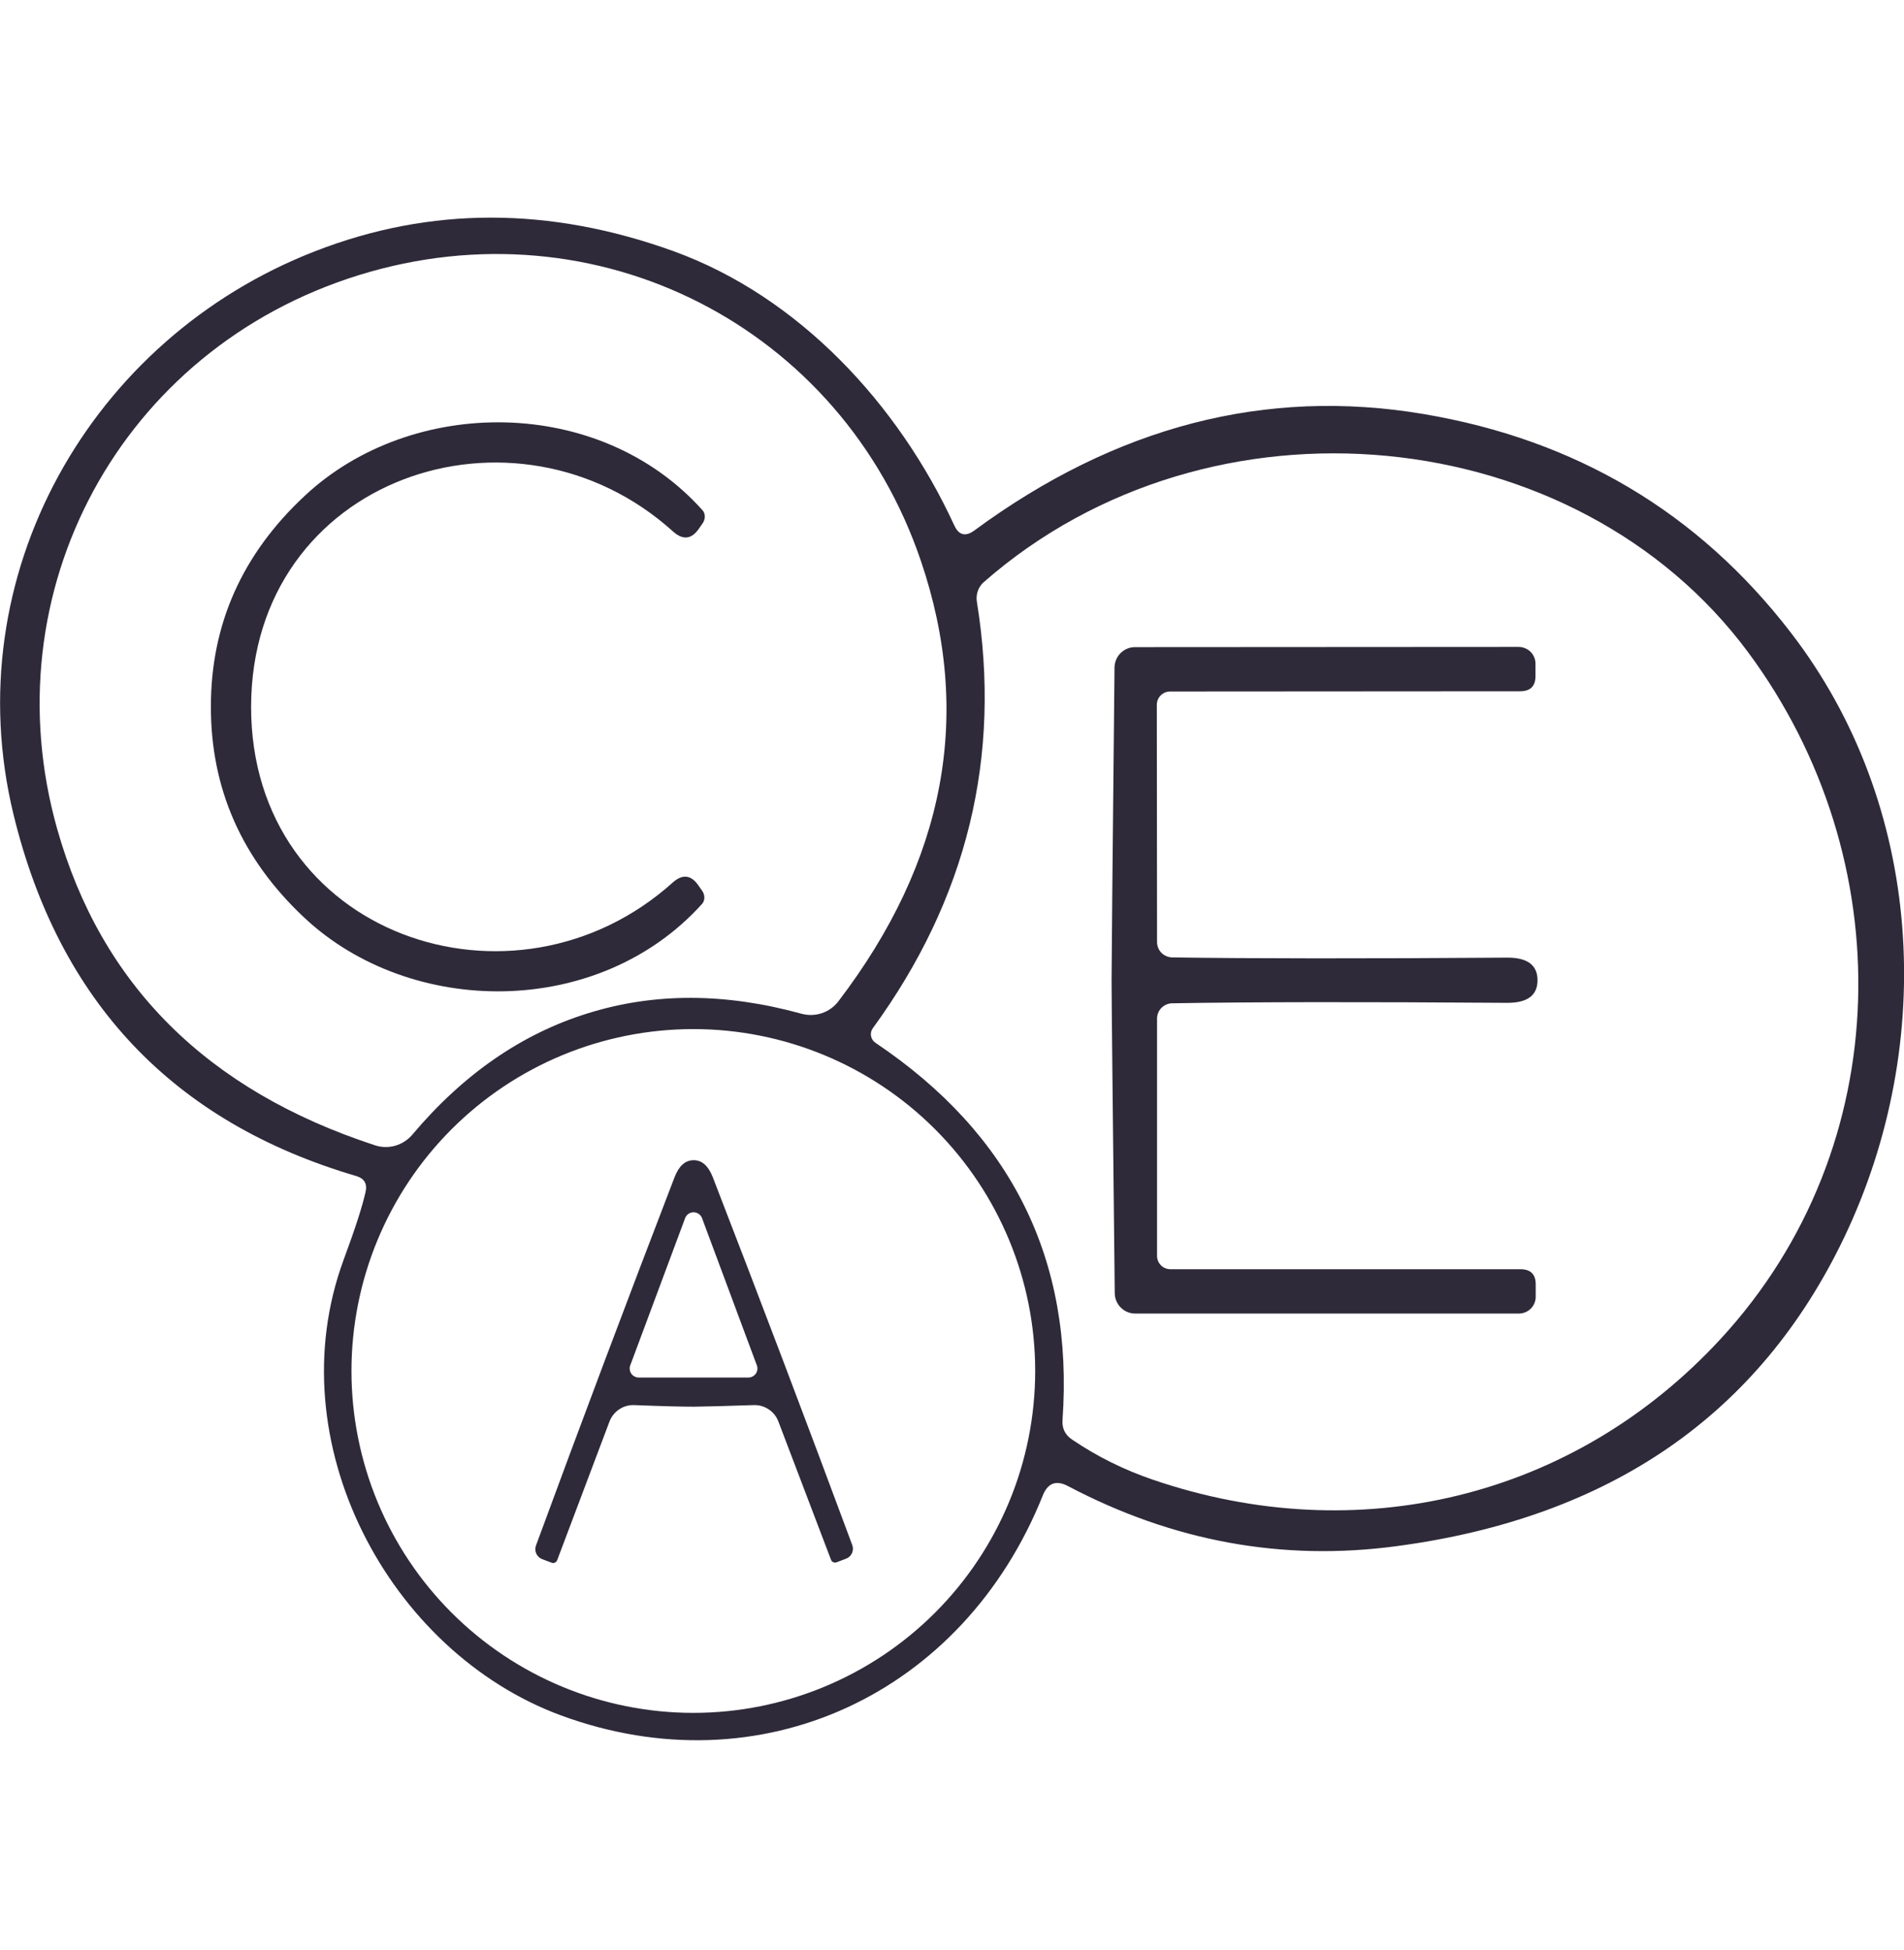
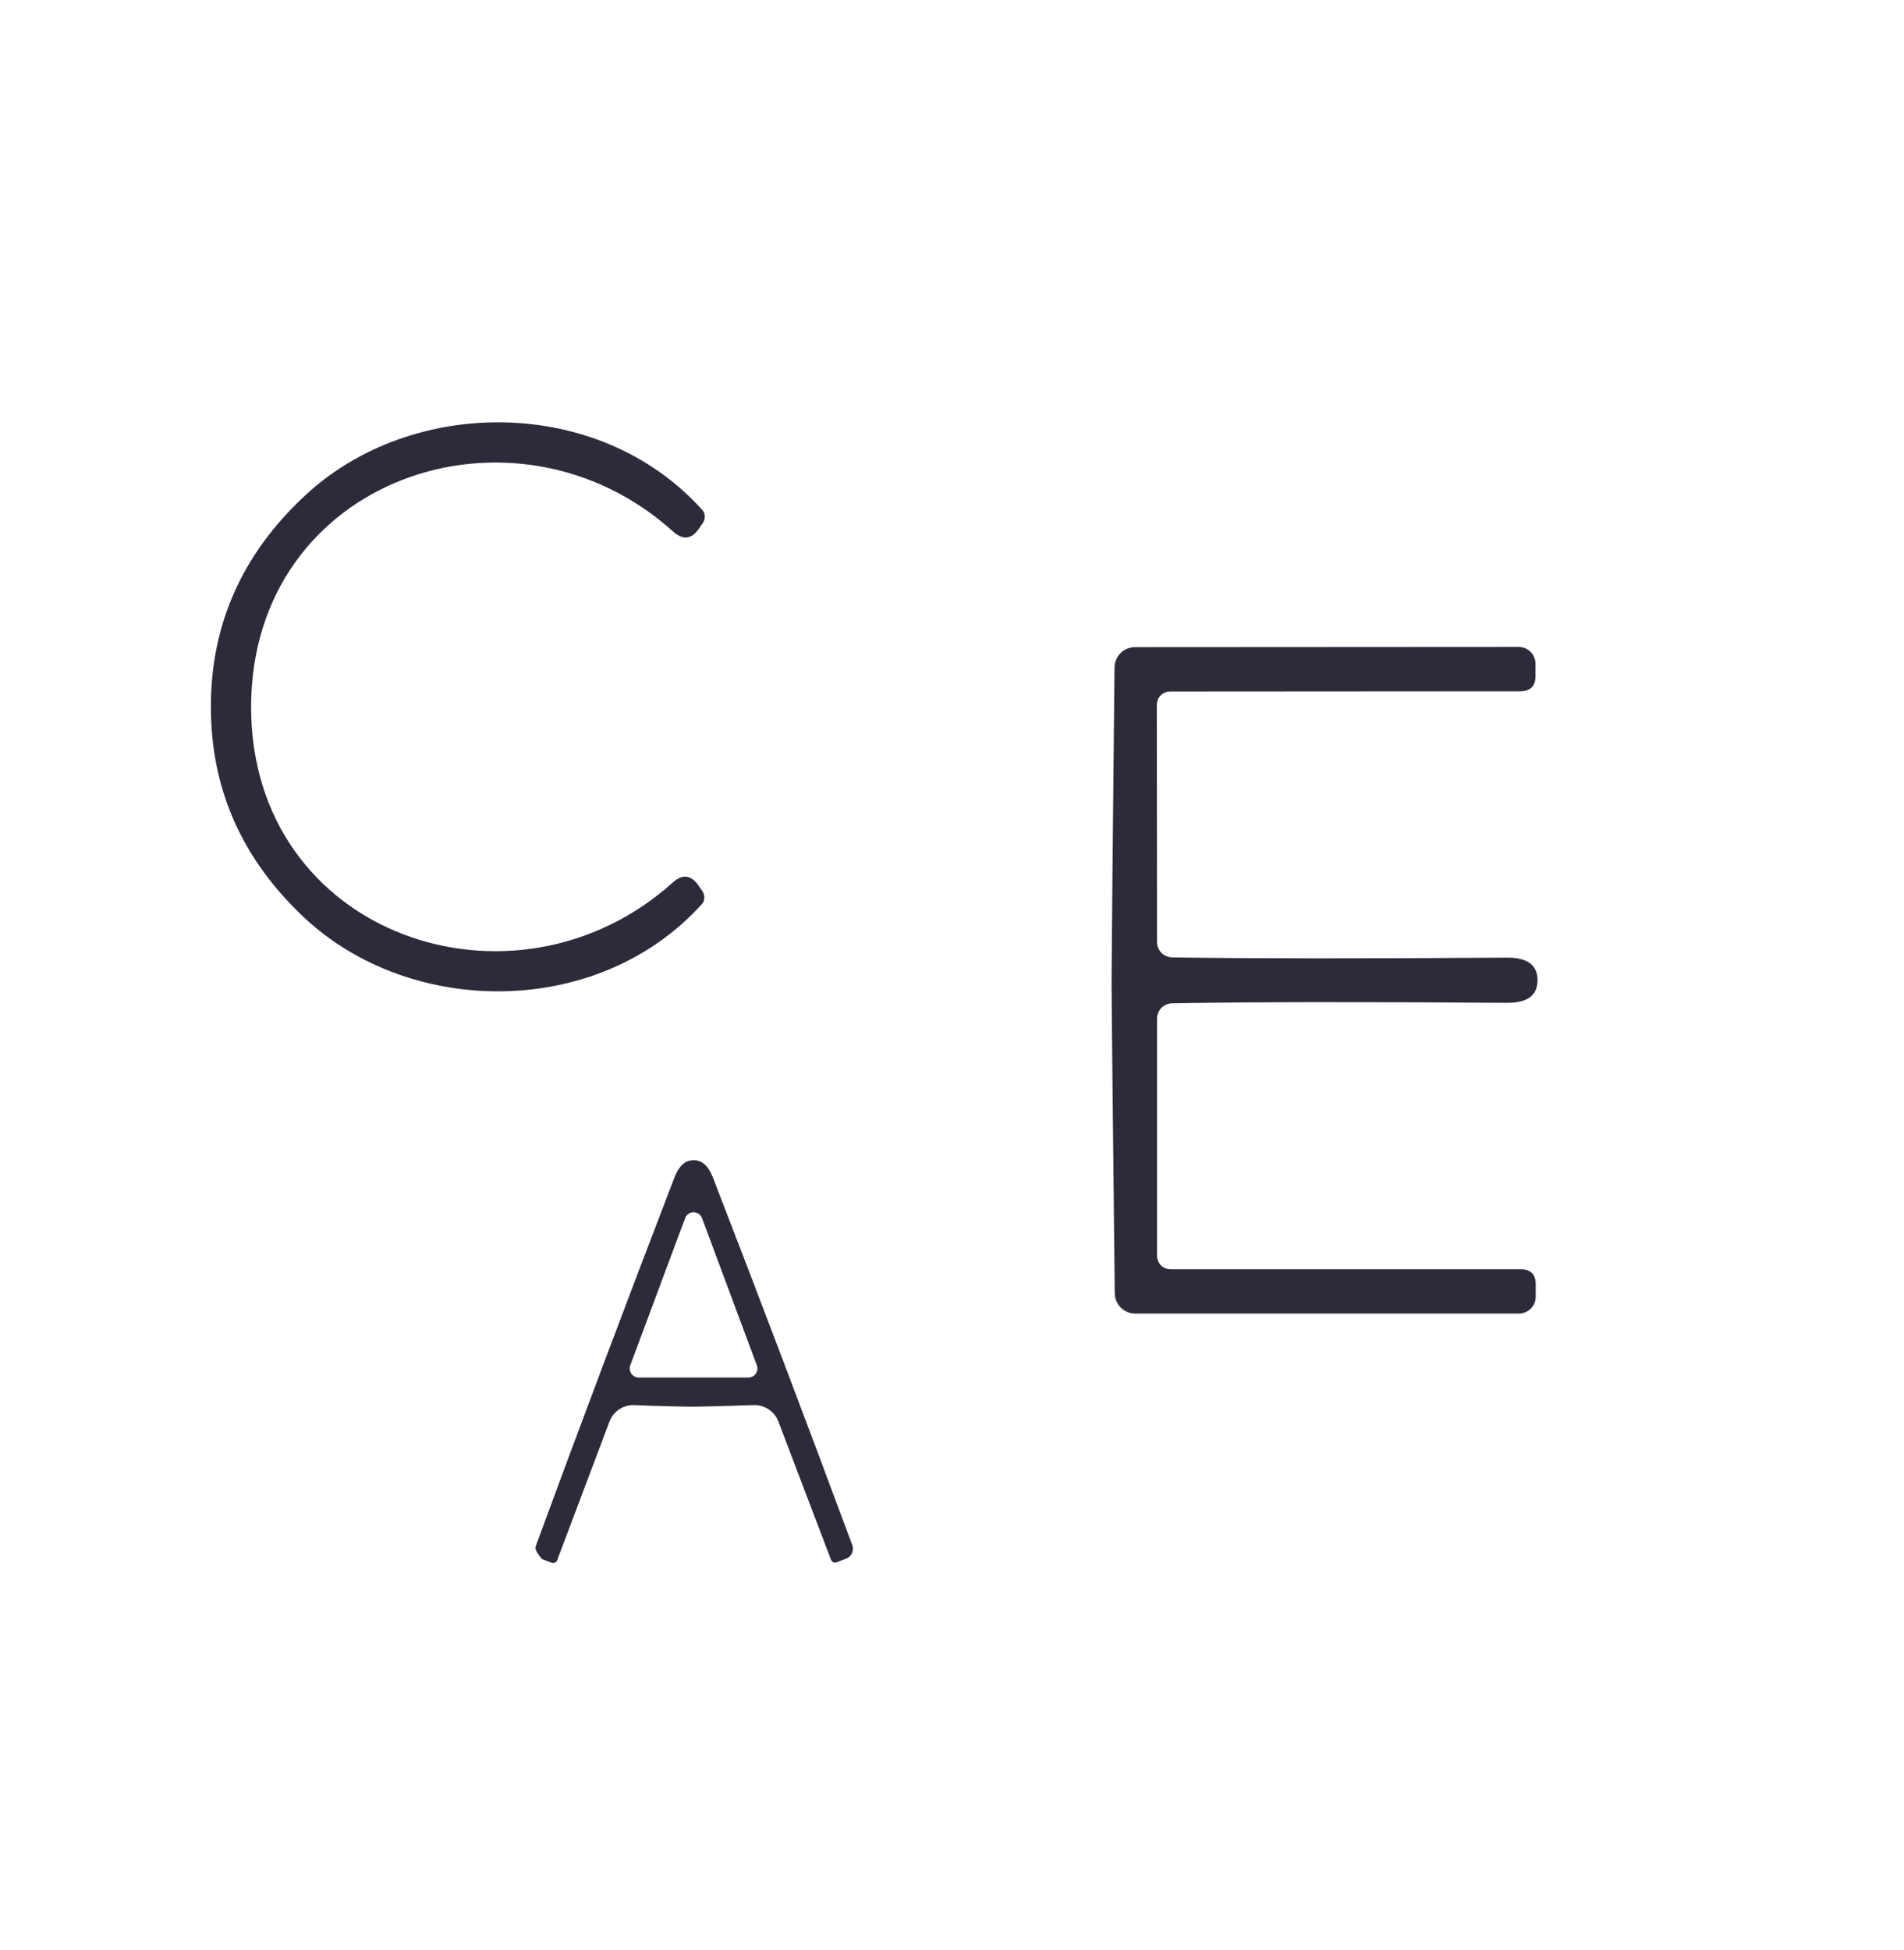
<svg xmlns="http://www.w3.org/2000/svg" width="42" height="43" viewBox="0 0 42 43" fill="none">
-   <path d="M23.558 32.776C23.299 32.639 23.114 32.708 23.004 32.98C21.244 37.379 16.77 39.454 12.372 37.833C8.576 36.431 6.103 31.798 7.579 27.788C7.832 27.107 7.993 26.608 8.063 26.292C8.106 26.11 8.038 25.991 7.858 25.938C3.822 24.751 1.302 22.093 0.298 17.964C-0.979 12.702 1.993 7.466 6.951 5.541C9.487 4.553 12.124 4.553 14.86 5.541C17.623 6.543 19.817 8.912 21.049 11.585C21.149 11.805 21.297 11.843 21.493 11.7C24.615 9.402 27.917 8.546 31.398 9.131C34.759 9.697 37.459 11.301 39.497 13.944C42.439 17.754 42.729 22.996 40.684 27.285C38.809 31.205 35.514 33.477 30.799 34.102C28.286 34.438 25.872 33.996 23.558 32.776ZM7.913 6.069C2.657 7.7 -0.216 13.046 1.26 18.278C2.231 21.722 4.568 24.05 8.272 25.26C8.416 25.308 8.572 25.311 8.719 25.269C8.865 25.227 8.996 25.142 9.095 25.026C10.219 23.692 11.511 22.8 12.97 22.348C14.43 21.892 15.999 21.895 17.678 22.358C17.825 22.398 17.982 22.395 18.126 22.347C18.271 22.299 18.398 22.209 18.491 22.088C20.858 18.989 21.465 15.748 20.311 12.363C18.561 7.211 13.169 4.438 7.913 6.069ZM19.314 23.001C22.313 25.016 23.688 27.788 23.438 31.319C23.425 31.506 23.496 31.65 23.653 31.753C24.204 32.126 24.798 32.42 25.433 32.636C29.942 34.177 34.709 33.055 37.961 29.524C41.866 25.285 41.926 18.921 38.559 14.383C34.779 9.286 26.71 8.453 21.703 12.837C21.643 12.889 21.598 12.955 21.571 13.03C21.544 13.105 21.536 13.186 21.548 13.266C22.1 16.684 21.335 19.821 19.254 22.677C19.236 22.701 19.223 22.729 19.216 22.759C19.209 22.789 19.208 22.82 19.214 22.85C19.219 22.88 19.231 22.909 19.248 22.935C19.265 22.961 19.288 22.983 19.314 23.001ZM22.835 30.237C22.835 28.237 22.04 26.319 20.626 24.905C19.212 23.491 17.294 22.697 15.294 22.697C13.294 22.697 11.376 23.491 9.962 24.905C8.548 26.319 7.753 28.237 7.753 30.237C7.753 32.237 8.548 34.155 9.962 35.569C11.376 36.983 13.294 37.778 15.294 37.778C17.294 37.778 19.212 36.983 20.626 35.569C22.04 34.155 22.835 32.237 22.835 30.237Z" fill="#2E2A39" />
  <path d="M5.539 15.585C5.534 20.637 11.344 22.612 14.845 19.46C15.061 19.27 15.251 19.297 15.414 19.54L15.494 19.654C15.524 19.7 15.539 19.753 15.537 19.805C15.536 19.856 15.517 19.903 15.484 19.939C13.204 22.467 9.06 22.442 6.711 20.238C5.335 18.948 4.648 17.395 4.652 15.58C4.652 13.768 5.343 12.219 6.726 10.932C9.08 8.732 13.225 8.717 15.494 11.251C15.527 11.286 15.546 11.333 15.547 11.385C15.549 11.437 15.534 11.489 15.504 11.535L15.424 11.65C15.261 11.893 15.071 11.919 14.855 11.73C11.364 8.568 5.549 10.533 5.539 15.585Z" fill="#2E2A39" />
  <path d="M33.916 21.619C33.916 21.955 33.69 22.122 33.238 22.118C30.059 22.095 27.599 22.098 25.857 22.128C25.768 22.129 25.683 22.166 25.62 22.229C25.558 22.293 25.523 22.378 25.523 22.467V27.699C25.523 27.738 25.53 27.776 25.545 27.811C25.56 27.847 25.582 27.88 25.609 27.907C25.636 27.934 25.669 27.956 25.704 27.971C25.74 27.985 25.778 27.993 25.817 27.993H33.537C33.763 27.993 33.876 28.104 33.876 28.327V28.602C33.876 28.699 33.837 28.793 33.767 28.863C33.697 28.932 33.602 28.971 33.502 28.971H25.039C24.921 28.971 24.808 28.923 24.723 28.839C24.639 28.755 24.591 28.641 24.59 28.522C24.544 24.309 24.52 22.008 24.52 21.619C24.52 21.234 24.542 18.933 24.585 14.717C24.588 14.598 24.636 14.486 24.72 14.403C24.804 14.32 24.917 14.273 25.034 14.273L33.497 14.268C33.596 14.268 33.692 14.307 33.762 14.376C33.832 14.446 33.871 14.54 33.871 14.637V14.912C33.871 15.134 33.758 15.246 33.532 15.246L25.812 15.251C25.734 15.251 25.659 15.282 25.604 15.337C25.549 15.392 25.518 15.467 25.518 15.545L25.523 20.777C25.523 20.866 25.558 20.951 25.62 21.015C25.683 21.078 25.768 21.114 25.857 21.116C27.599 21.142 30.059 21.144 33.238 21.121C33.69 21.117 33.916 21.284 33.916 21.619Z" fill="#2E2A39" />
-   <path d="M15.299 25.589C15.482 25.586 15.623 25.71 15.723 25.963C16.77 28.666 17.796 31.371 18.8 34.077C18.821 34.135 18.819 34.199 18.794 34.255C18.769 34.31 18.723 34.354 18.665 34.377L18.456 34.456C18.444 34.461 18.432 34.464 18.419 34.463C18.406 34.463 18.394 34.461 18.382 34.455C18.37 34.45 18.36 34.443 18.351 34.434C18.343 34.424 18.336 34.413 18.331 34.401L17.169 31.349C17.127 31.239 17.051 31.145 16.952 31.081C16.854 31.016 16.738 30.985 16.621 30.99C16.026 31.01 15.588 31.022 15.309 31.025C15.026 31.025 14.588 31.014 13.992 30.99C13.875 30.985 13.758 31.017 13.66 31.083C13.561 31.148 13.486 31.243 13.444 31.354L12.292 34.407C12.288 34.419 12.281 34.43 12.273 34.44C12.264 34.45 12.254 34.458 12.242 34.464C12.231 34.469 12.218 34.472 12.205 34.473C12.192 34.473 12.179 34.471 12.167 34.466L11.958 34.387C11.9 34.364 11.854 34.32 11.829 34.264C11.804 34.209 11.802 34.145 11.823 34.087C12.82 31.378 13.839 28.67 14.88 25.963C14.977 25.714 15.116 25.589 15.299 25.589ZM13.903 30.113C13.891 30.143 13.887 30.176 13.892 30.208C13.896 30.24 13.908 30.271 13.926 30.297C13.945 30.324 13.97 30.345 13.999 30.36C14.028 30.375 14.06 30.382 14.092 30.382H16.506C16.538 30.382 16.57 30.375 16.599 30.36C16.628 30.345 16.653 30.324 16.672 30.297C16.69 30.271 16.702 30.24 16.706 30.208C16.711 30.176 16.707 30.143 16.695 30.113L15.484 26.861C15.469 26.824 15.443 26.793 15.41 26.771C15.377 26.749 15.339 26.737 15.299 26.737C15.259 26.737 15.221 26.749 15.188 26.771C15.155 26.793 15.13 26.824 15.115 26.861L13.903 30.113Z" fill="#2E2A39" />
+   <path d="M15.299 25.589C15.482 25.586 15.623 25.71 15.723 25.963C16.77 28.666 17.796 31.371 18.8 34.077C18.821 34.135 18.819 34.199 18.794 34.255C18.769 34.31 18.723 34.354 18.665 34.377L18.456 34.456C18.444 34.461 18.432 34.464 18.419 34.463C18.406 34.463 18.394 34.461 18.382 34.455C18.37 34.45 18.36 34.443 18.351 34.434C18.343 34.424 18.336 34.413 18.331 34.401L17.169 31.349C17.127 31.239 17.051 31.145 16.952 31.081C16.854 31.016 16.738 30.985 16.621 30.99C16.026 31.01 15.588 31.022 15.309 31.025C15.026 31.025 14.588 31.014 13.992 30.99C13.875 30.985 13.758 31.017 13.66 31.083C13.561 31.148 13.486 31.243 13.444 31.354L12.292 34.407C12.288 34.419 12.281 34.43 12.273 34.44C12.264 34.45 12.254 34.458 12.242 34.464C12.231 34.469 12.218 34.472 12.205 34.473C12.192 34.473 12.179 34.471 12.167 34.466L11.958 34.387C11.804 34.209 11.802 34.145 11.823 34.087C12.82 31.378 13.839 28.67 14.88 25.963C14.977 25.714 15.116 25.589 15.299 25.589ZM13.903 30.113C13.891 30.143 13.887 30.176 13.892 30.208C13.896 30.24 13.908 30.271 13.926 30.297C13.945 30.324 13.97 30.345 13.999 30.36C14.028 30.375 14.06 30.382 14.092 30.382H16.506C16.538 30.382 16.57 30.375 16.599 30.36C16.628 30.345 16.653 30.324 16.672 30.297C16.69 30.271 16.702 30.24 16.706 30.208C16.711 30.176 16.707 30.143 16.695 30.113L15.484 26.861C15.469 26.824 15.443 26.793 15.41 26.771C15.377 26.749 15.339 26.737 15.299 26.737C15.259 26.737 15.221 26.749 15.188 26.771C15.155 26.793 15.13 26.824 15.115 26.861L13.903 30.113Z" fill="#2E2A39" />
</svg>